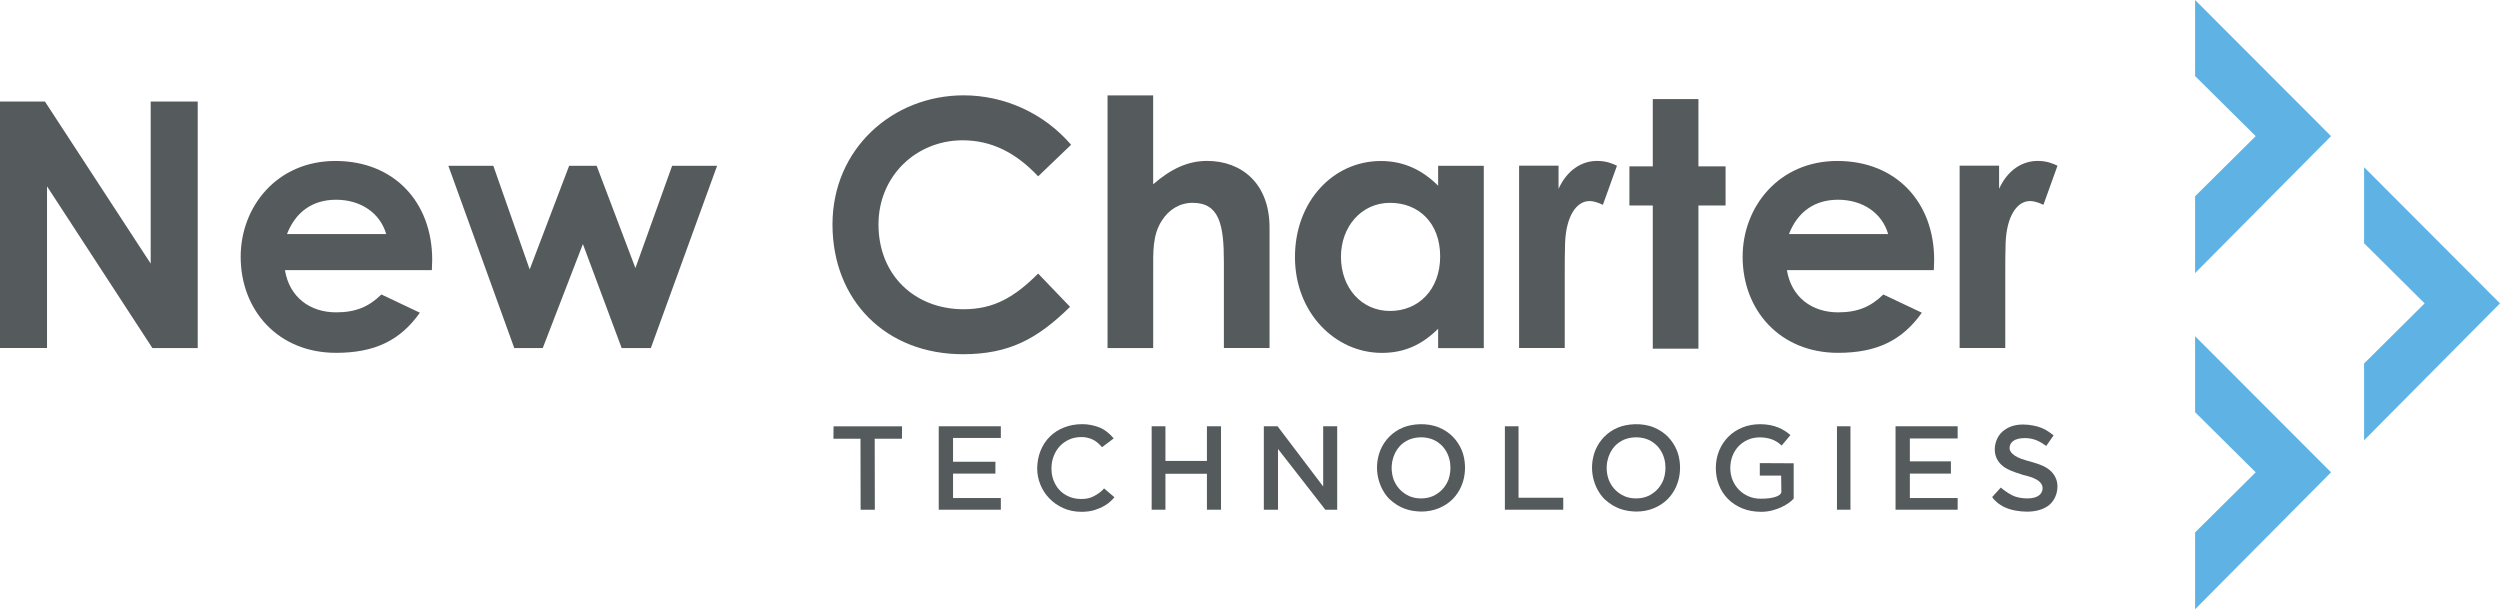
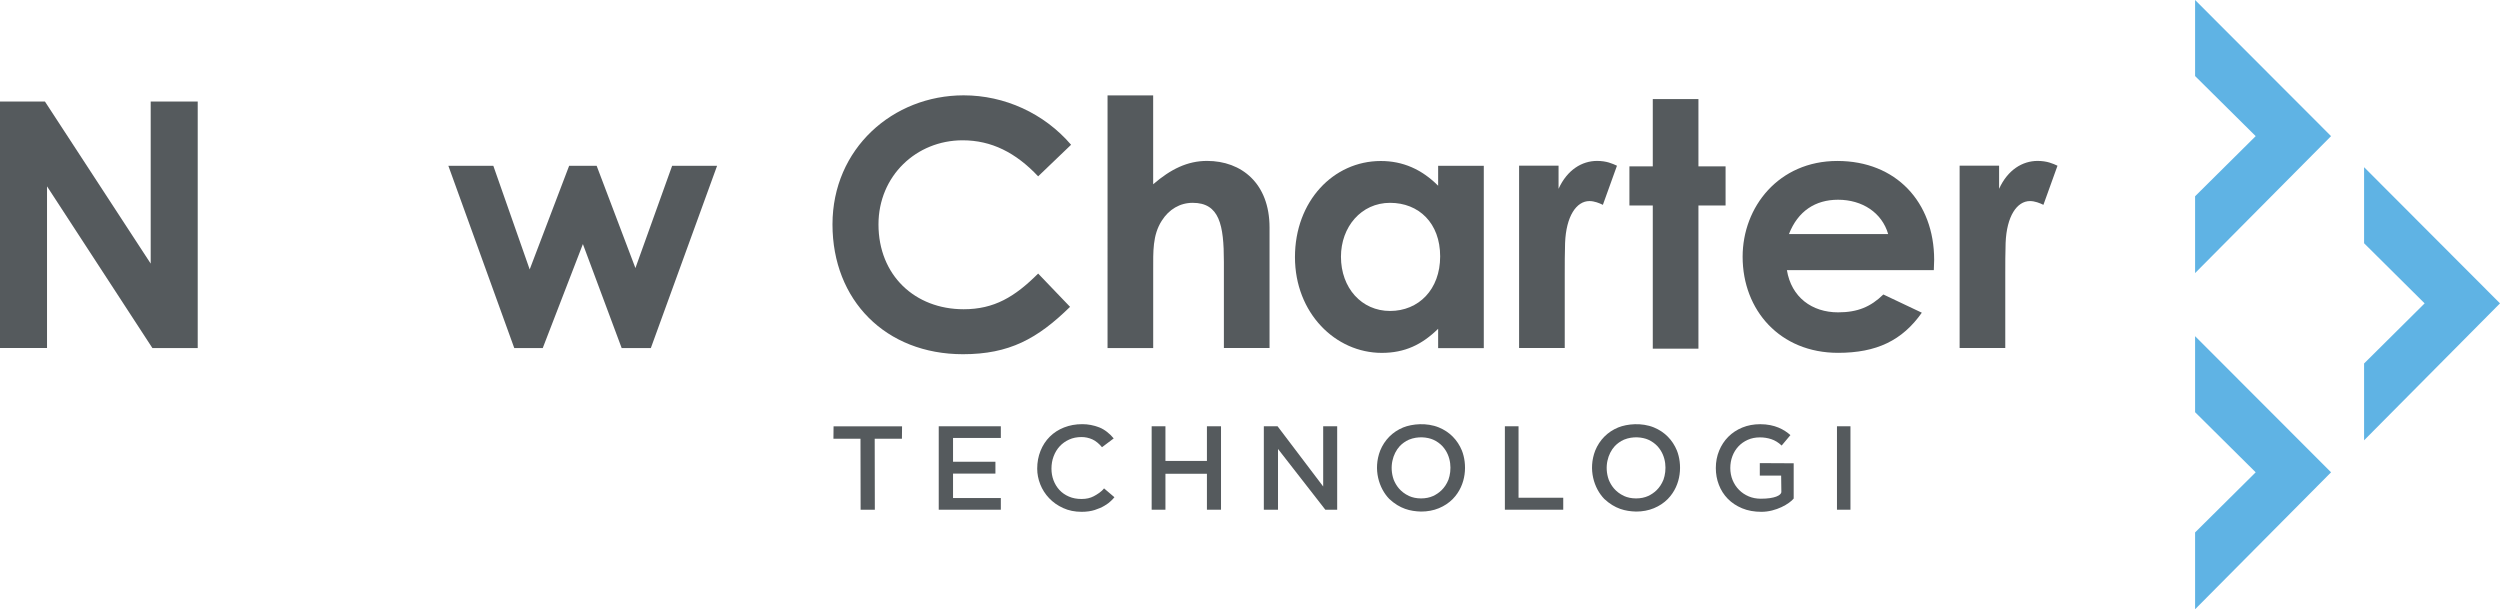
<svg xmlns="http://www.w3.org/2000/svg" id="Layer_2" data-name="Layer 2" viewBox="0 0 582.14 141.87">
  <defs>
    <style>
      .cls-1 {
        fill: #555a5d;
      }

      .cls-2 {
        fill: #5fb3e4;
      }
    </style>
  </defs>
  <g id="Layer_1-2" data-name="Layer 1">
    <g>
      <path class="cls-1" d="M0,23.65h10.47l24.62,37.73V23.65h10.95v57.4h-10.55L10.95,43.39v37.65H0V23.65Z" />
-       <path class="cls-1" d="M97.77,72.81c-4.56,6.48-10.55,9.35-19.51,9.35-13.51,0-22.22-9.91-22.22-22.38,0-11.59,8.39-22.3,22.06-22.3s22.54,9.59,22.54,23.02c0,.96-.08,1.44-.08,2.4h-34.21c1.04,6.32,5.84,9.83,11.91,9.83,4.56,0,7.59-1.28,10.55-4.16l8.95,4.24ZM89.93,54.5c-1.44-4.96-6-7.99-11.67-7.99-5.28,0-9.35,2.64-11.43,7.99h23.1Z" />
      <path class="cls-1" d="M104.4,38.6h10.47l8.47,24.14,9.19-24.14h6.4l9.03,23.82,8.55-23.82h10.47l-15.43,42.45h-6.79l-9.03-24.22-9.35,24.22h-6.63l-15.35-42.45Z" />
      <path class="cls-1" d="M249.17,71.45c-7.59,7.43-14.15,11.03-24.94,11.03-17.99,0-30.38-12.55-30.38-30.22s14.07-30.06,30.54-30.06c9.51,0,18.71,4.16,25.02,11.51l-7.67,7.35c-5.2-5.52-10.87-8.39-17.59-8.39-10.79,0-19.59,8.31-19.59,19.59,0,11.83,8.47,19.75,19.83,19.75,7.11,0,11.91-2.88,17.35-8.31l7.43,7.75Z" />
      <path class="cls-1" d="M257.89,22.21h10.63v20.7c4.08-3.52,7.99-5.44,12.55-5.44,7.99,0,14.55,5.2,14.55,15.51v28.06h-10.63v-20.06c0-8.63-1.04-13.75-7.27-13.75-2.96,0-5.52,1.52-7.19,4.16-2.16,3.36-2,7.19-2,11.59v18.07h-10.63V22.21Z" />
      <path class="cls-1" d="M334.87,76.57c-3.76,3.68-7.75,5.6-13.11,5.6-10.79,0-20.22-9.27-20.22-22.3s8.95-22.38,19.99-22.38c5.12,0,9.51,1.92,13.35,5.76v-4.64h10.63v42.45h-10.63v-4.48ZM312.25,59.78c0,7.27,4.8,12.63,11.43,12.63s11.67-4.96,11.67-12.71-4.96-12.47-11.67-12.47-11.43,5.6-11.43,12.55Z" />
      <path class="cls-1" d="M362.93,43.95c2-4.4,5.44-6.48,8.95-6.48,2.24,0,3.6.64,4.64,1.12l-3.28,9.11c-.8-.4-2-.88-3.12-.88-3.04,0-5.44,3.52-5.68,9.75-.08,2.32-.08,4.96-.08,7.27v17.19h-10.63v-42.45h9.19v5.36Z" />
      <path class="cls-1" d="M384.86,23.07h10.63v15.67h6.32v9.11h-6.32v33.34h-10.63v-33.34h-5.44v-9.11h5.44v-15.67Z" />
      <path class="cls-1" d="M447.51,72.81c-4.56,6.48-10.55,9.35-19.51,9.35-13.51,0-22.22-9.91-22.22-22.38,0-11.59,8.39-22.3,22.06-22.3s22.54,9.59,22.54,23.02c0,.96-.08,1.44-.08,2.4h-34.21c1.04,6.32,5.84,9.83,11.91,9.83,4.56,0,7.59-1.28,10.55-4.16l8.95,4.24ZM439.67,54.5c-1.44-4.96-6-7.99-11.67-7.99-5.28,0-9.35,2.64-11.43,7.99h23.1Z" />
      <path class="cls-1" d="M465.51,43.95c2-4.4,5.44-6.48,8.95-6.48,2.24,0,3.6.64,4.64,1.12l-3.28,9.11c-.8-.4-2-.88-3.12-.88-3.04,0-5.44,3.52-5.68,9.75-.08,2.32-.08,4.96-.08,7.27v17.19h-10.63v-42.45h9.19v5.36Z" />
      <path class="cls-1" d="M200.36,102.16h-6.29l.03-2.89h15.95l-.03,2.89h-6.34l.03,16.53h-3.31l-.03-16.53Z" />
      <path class="cls-1" d="M218.59,99.26h14.46v2.72h-11.13v5.54h9.87v2.76h-9.87v5.69h11.13v2.72h-14.46v-19.43Z" />
-       <path class="cls-1" d="M441.39,99.26h14.46v2.84h-11.13v5.33h9.56v2.85h-9.56v5.69h11.13v2.72h-14.46v-19.43Z" />
      <path class="cls-1" d="M256.59,104.12c-.53-.67-1.42-1.46-2.23-1.81-.81-.36-1.65-.54-2.52-.54-1.06,0-2.02.19-2.88.58s-1.59.91-2.2,1.57-1.08,1.44-1.42,2.34c-.34.9-.5,1.85-.5,2.88,0,.95.16,1.86.48,2.71.32.85.78,1.6,1.38,2.25s1.34,1.16,2.2,1.53c.87.38,1.85.56,2.95.56s2.03-.21,2.84-.64c.81-.43,1.82-1.06,2.39-1.83l2.42,2.06c-.15.2-.42.49-.8.86-.38.38-.88.75-1.51,1.12-.63.38-1.38.7-2.26.99-.88.28-1.9.43-3.06.43-1.59,0-3.03-.29-4.31-.88-1.28-.58-2.37-1.35-3.27-2.3s-1.59-2.03-2.06-3.22c-.47-1.2-.71-2.41-.71-3.64,0-1.5.26-2.89.77-4.16.51-1.27,1.23-2.37,2.15-3.29.92-.92,2.03-1.64,3.32-2.15,1.29-.51,2.71-.77,4.27-.77,1.33,0,2.63.25,3.92.74,1.28.49,2.56,1.55,3.38,2.58l-2.7,2.03Z" />
      <path class="cls-1" d="M268.17,99.26h3.21v8.07h9.66v-8.07h3.28v19.43h-3.28v-8.37h-9.66v8.37h-3.21v-19.43Z" />
      <path class="cls-1" d="M294.3,99.26h3.19l10.62,14.02v-14.02h3.26v19.43h-2.76l-11.02-14.15v14.15h-3.3v-19.43Z" />
      <path class="cls-1" d="M330.9,119.12c-2.52-.07-4.92-.64-7.39-2.93-2.4-2.46-3.82-6.88-2.12-11.28.51-1.24,1.22-2.32,2.12-3.23.9-.91,1.98-1.63,3.24-2.15,2.1-.84,5.46-1.16,8.3,0,1.26.52,2.34,1.24,3.24,2.15.9.91,1.61,1.99,2.12,3.23,1.23,3.12,1.14,7.93-2.12,11.28-.9.91-1.98,1.63-3.24,2.15-1.26.52-2.65.78-4.15.78ZM330.9,116.06c1.04,0,1.99-.19,2.83-.57,1.32-.63,2.71-1.7,3.55-3.79.77-2.16.76-5.42-1.39-7.79-.6-.64-1.32-1.15-2.16-1.53-1.31-.57-3.54-.87-5.65,0-.84.38-1.56.89-2.16,1.53-1.59,1.74-2.46,4.76-1.39,7.79.55,1.36,1.52,2.82,3.55,3.79.84.38,1.78.57,2.83.57Z" />
      <path class="cls-1" d="M380.97,119.12c-2.52-.07-4.92-.64-7.39-2.93-2.4-2.46-3.82-6.88-2.12-11.28.51-1.24,1.22-2.32,2.12-3.23.9-.91,1.98-1.63,3.24-2.15,2.1-.84,5.46-1.16,8.3,0,1.26.52,2.34,1.24,3.24,2.15.9.91,1.61,1.99,2.12,3.23,1.23,3.12,1.14,7.93-2.12,11.28-.9.91-1.98,1.63-3.24,2.15-1.26.52-2.65.78-4.15.78ZM380.97,116.06c1.04,0,1.99-.19,2.83-.57,1.32-.63,2.71-1.7,3.55-3.79.77-2.16.76-5.42-1.39-7.79-.6-.64-1.32-1.15-2.16-1.53-1.31-.57-3.54-.87-5.65,0-.84.38-1.56.89-2.16,1.53-1.59,1.74-2.46,4.76-1.39,7.79.55,1.36,1.52,2.82,3.55,3.79.84.38,1.78.57,2.83.57Z" />
      <path class="cls-1" d="M350.43,99.26h3.17v16.64h10.41v2.79h-13.59v-19.43Z" />
      <path class="cls-1" d="M417.67,107.86v8.23c-.96,1.19-4.07,3.09-7.51,3.09-1.68,0-3.18-.27-4.5-.82-1.32-.55-2.43-1.29-3.34-2.22s-1.6-2.02-2.07-3.25c-.48-1.23-.71-2.54-.71-3.91,0-1.44.26-2.79.77-4.03.51-1.24,1.22-2.32,2.13-3.24.91-.91,1.99-1.63,3.26-2.15,1.27-.52,2.66-.78,4.18-.78,3.4,0,5.59,1.26,7.03,2.54l-2.04,2.43c-.76-.71-1.56-1.2-2.4-1.48-.85-.28-1.73-.42-2.66-.42-1.05,0-2,.19-2.84.57-.85.38-1.57.89-2.17,1.53-.6.64-1.07,1.4-1.4,2.27s-.49,1.79-.49,2.77.18,1.95.54,2.82c.36.87.86,1.62,1.5,2.27s1.39,1.14,2.25,1.51c.86.36,1.8.54,2.82.54,3.27,0,4.67-.79,4.78-1.51l-.05-3.87h-4.97v-2.91l7.91.04Z" />
      <path class="cls-1" d="M427.75,99.26h3.14v19.43h-3.14v-19.43Z" />
      <polygon class="cls-2" points="511.14 17.71 511.14 0 542.8 31.7 511.14 63.59 511.14 45.7 525.25 31.7 511.14 17.71" />
      <polygon class="cls-2" points="511.14 95.98 511.14 78.28 542.8 109.98 511.14 141.87 511.14 123.98 525.25 109.98 511.14 95.98" />
      <polygon class="cls-2" points="550.49 56.64 550.49 38.93 582.14 70.64 550.49 102.53 550.49 84.64 564.59 70.64 550.49 56.64" />
-       <path class="cls-1" d="M463.89,115.74l2.01-2.21c.56.51,1.63,1.29,2.67,1.81s2.37.72,3.53.72c2.79,0,3.53-1.34,3.53-2.39,0-2.24-3.82-2.86-4.54-3.08-1.47-.46-2.53-.82-3.54-1.32-1.85-.91-3.04-2.5-3.06-4.53-.01-1.51.58-3.15,1.74-4.19,1.23-1.1,2.78-1.7,4.86-1.7,1.41,0,3.22.32,4.38.82,1.33.56,2.23,1.35,2.73,1.7l-1.72,2.47c-1.24-.86-2.65-1.83-4.99-1.83s-3.55.93-3.55,2.36c0,.68.64,1.96,3.91,2.85,1.82.5,3.73,1,5.08,1.96s2.16,2.45,2.16,4.02c0,1.68-.64,3.25-1.77,4.26-1.34,1.2-3.34,1.68-5.3,1.68-1.77,0-3.72-.34-5.14-.99s-2.63-1.73-2.98-2.41Z" />
    </g>
  </g>
</svg>